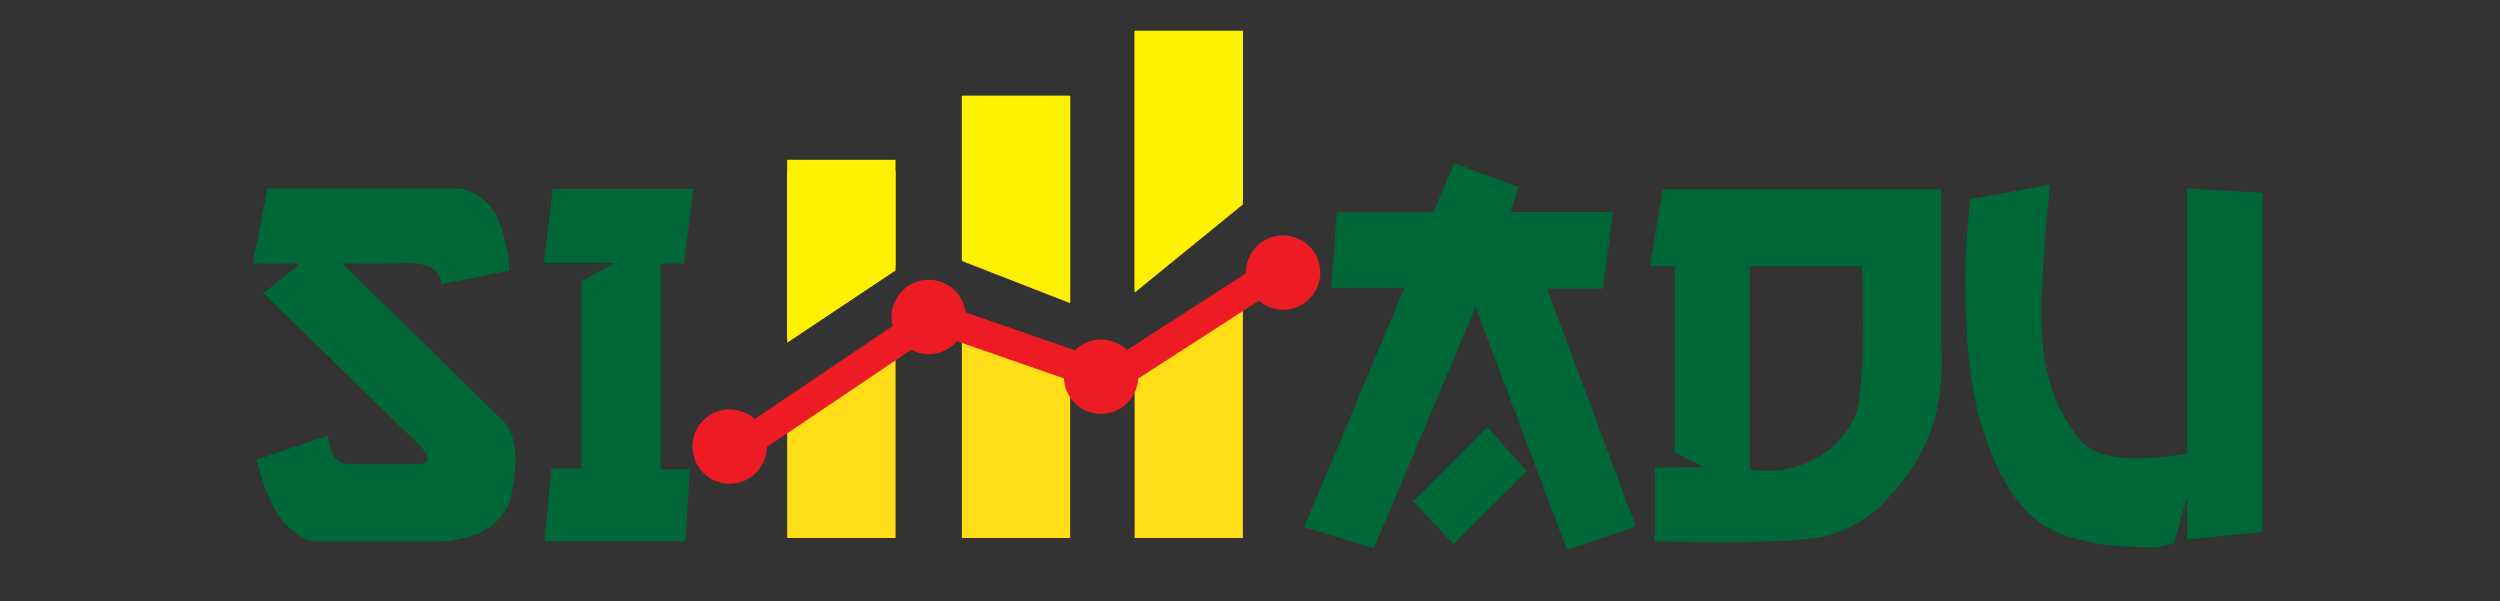
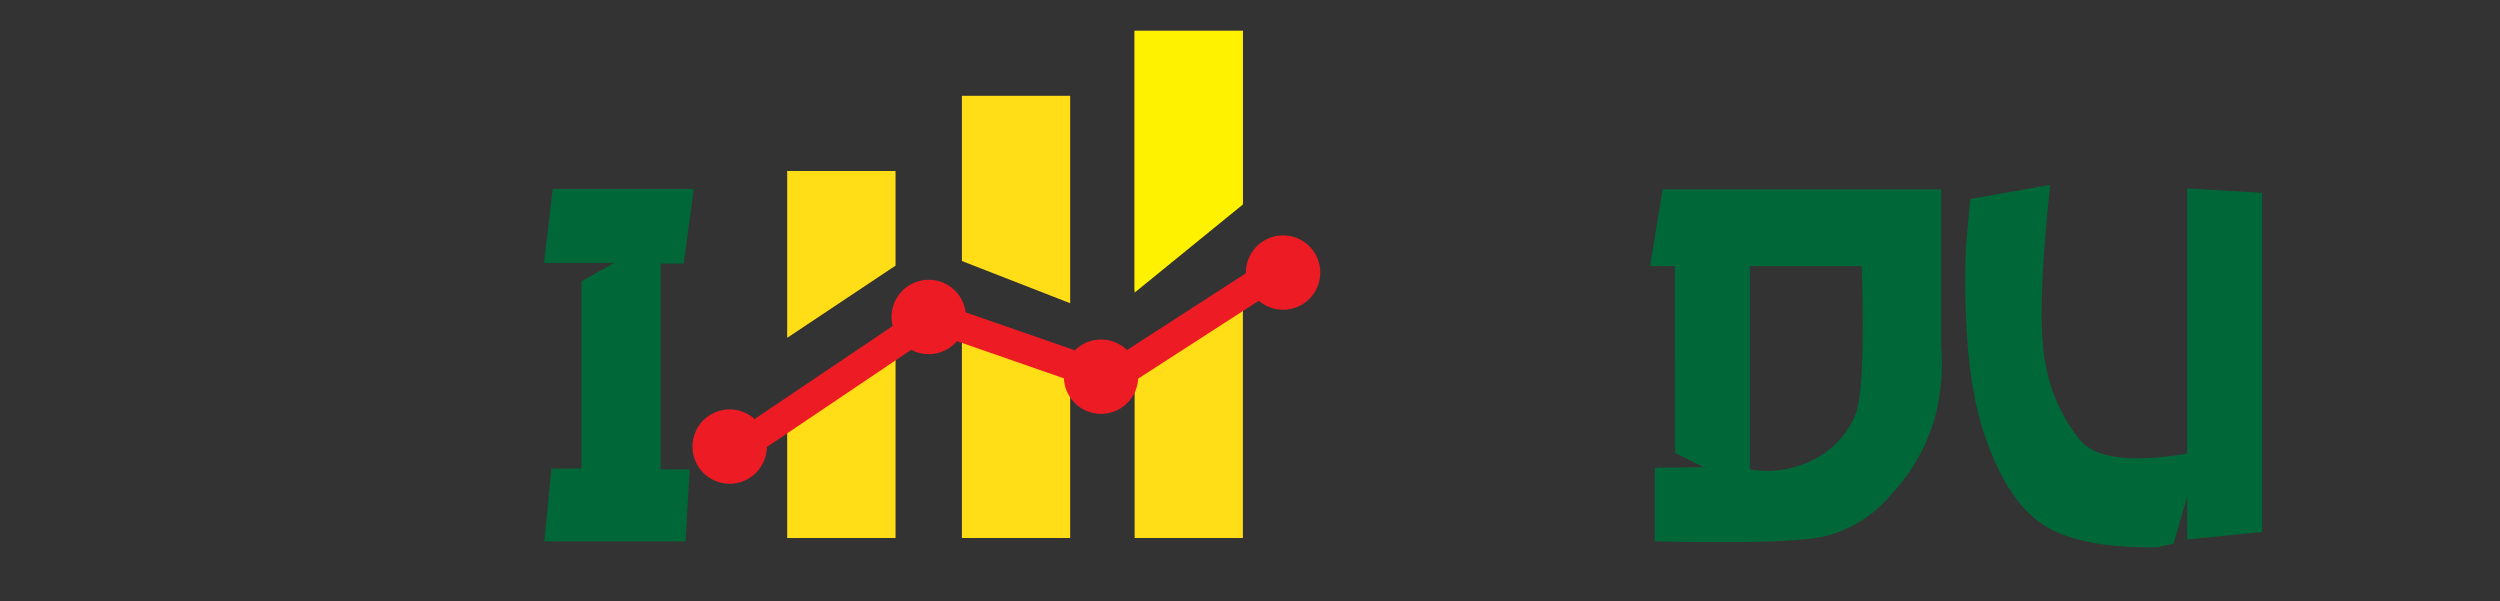
<svg xmlns="http://www.w3.org/2000/svg" id="Layer_1" data-name="Layer 1" viewBox="0 0 249.4 60">
  <rect x="0" y="0" width="249.4" height="60" fill="#333333" stroke="none" />
  <defs>
    <style>.cls-1{fill:#006838;}.cls-2{fill:#ffde17;}.cls-3{fill:#fff200;}.cls-4{fill:none;stroke:#ed1c24;stroke-miterlimit:10;stroke-width:3px;}</style>
  </defs>
-   <path class="cls-1" d="M26.68,18.8l19.16,0a5.26,5.26,0,0,1,4,3.48A15.14,15.14,0,0,1,50.8,27L44,28.36c0-1.62-1.53-2.31-4.57-2.07H34.15L50.39,42.2c1.2,1.55,1.36,4.16.46,7.82-.89,2.35-3.1,3.67-6.63,4l-13,0a6.43,6.43,0,0,1-3.59-2.87,17.49,17.49,0,0,1-2-5.29l7.07-2.4c.19,2,1,2.91,2.38,2.84l6.89,0c1-.24.88-1-.51-2.27L26.27,29.24,30,26.29H25.24Z" />
  <path class="cls-1" d="M55.14,18.85H69.21l-1,7.44H65.91V46.82H68.8L68.39,54H54.31l.7-7.26,3,0,0-18.68,3.26-1.83h-7Z" />
-   <path class="cls-1" d="M145.08,16.27l6.36,2.4-.75,2.48h10.22l-1,7.65-5.58,0,8.86,23.73-6.85,2.35L147.2,30.63,137.05,54.7l-6.94-2.12,10-23.86-7.31,0,.57-7.54H143Zm3.28,26.34L152.31,47,145,54.28,141,50Z" />
  <path class="cls-1" d="M165.87,18.88h22.78l5,0v15.7a20.83,20.83,0,0,1-.77,7.58,18.74,18.74,0,0,1-4.13,7.07A12.58,12.58,0,0,1,182,53.51q-3.67.8-16.92.49l0-7.33,4.9-.06-2.89-1.44V26.55h-2.48Zm8.7,7.67V46.82a10,10,0,0,0,6.77-1.2,8.65,8.65,0,0,0,3.8-4.36q.95-2.62.59-14.71Z" />
  <path class="cls-1" d="M204.53,18.44q-1.47,13.59-.4,18.21a16.5,16.5,0,0,0,3.42,7.3q2.35,2.7,10.64,1.3l0-26.45,7.48.44V53.07l-7.48.75V49.56l-1.35,4.67-1.62.36q-7.26.13-11-2t-6.1-8.8q-2.41-6.64-2-19.16l.44-4.78Z" />
  <polygon class="cls-2" points="123.99 20.15 123.99 3.06 113.19 3.06 113.19 28.94 123.99 20.15" />
  <polygon class="cls-2" points="113.19 36.4 113.19 53.67 123.99 53.67 123.99 29.43 113.19 36.4" />
  <polygon class="cls-2" points="106.76 30.25 106.76 9.56 95.96 9.56 95.96 26.04 106.76 30.25" />
  <polygon class="cls-2" points="95.96 33.53 95.96 53.67 106.76 53.67 106.76 37.29 95.96 33.53" />
-   <polygon class="cls-3" points="106.76 30.14 106.76 9.56 95.96 9.56 95.96 25.93 106.76 30.14" />
  <polygon class="cls-3" points="123.99 20.4 123.99 3.1 113.19 3.1 113.19 29.19 123.99 20.4" />
  <polygon class="cls-2" points="89.34 26.5 89.34 17.06 78.53 17.06 78.53 33.7 89.34 26.5" />
  <polygon class="cls-2" points="78.53 41.45 78.53 53.67 89.34 53.67 89.34 34.17 78.53 41.45" />
-   <polygon class="cls-3" points="89.34 26.98 89.34 15.94 78.53 15.94 78.53 34.19 89.34 26.98" />
  <polyline class="cls-4" points="72.37 45.57 93.08 31.62 110.78 37.77 128.92 26.06" />
  <circle class="cls-4" cx="72.79" cy="44.55" r="2.21" />
  <circle class="cls-4" cx="92.65" cy="31.62" r="2.21" />
  <circle class="cls-4" cx="109.84" cy="37.58" r="2.21" />
  <circle class="cls-4" cx="128" cy="27.19" r="2.21" />
</svg>